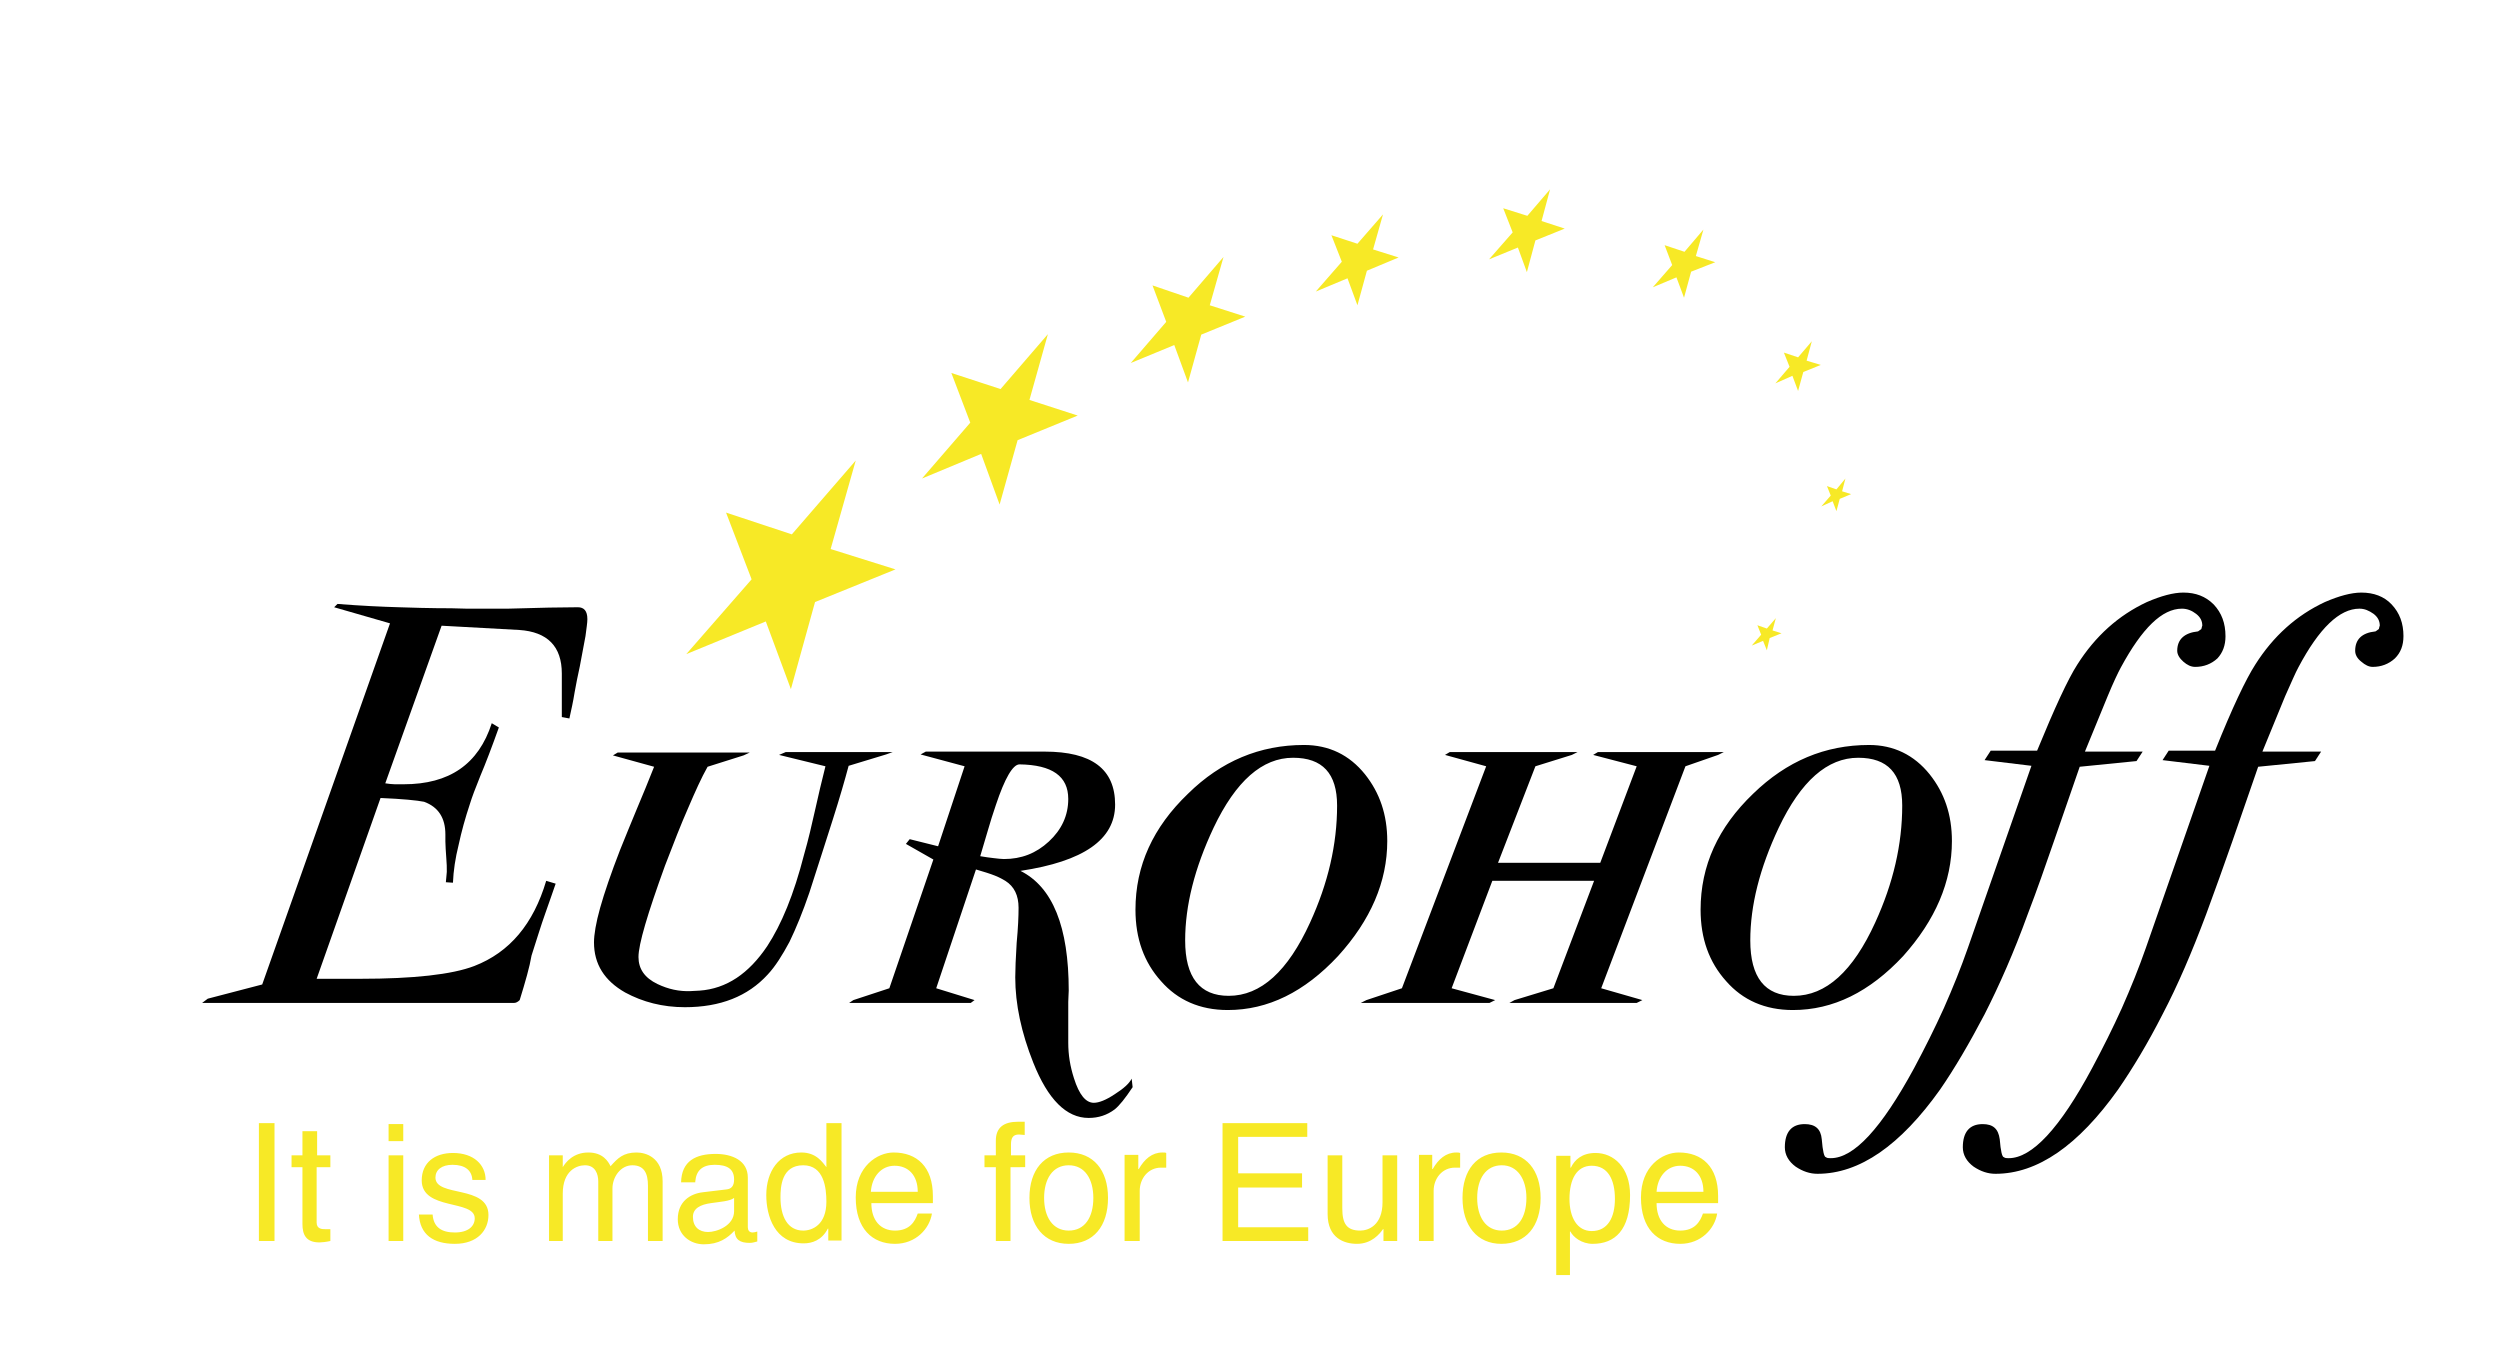
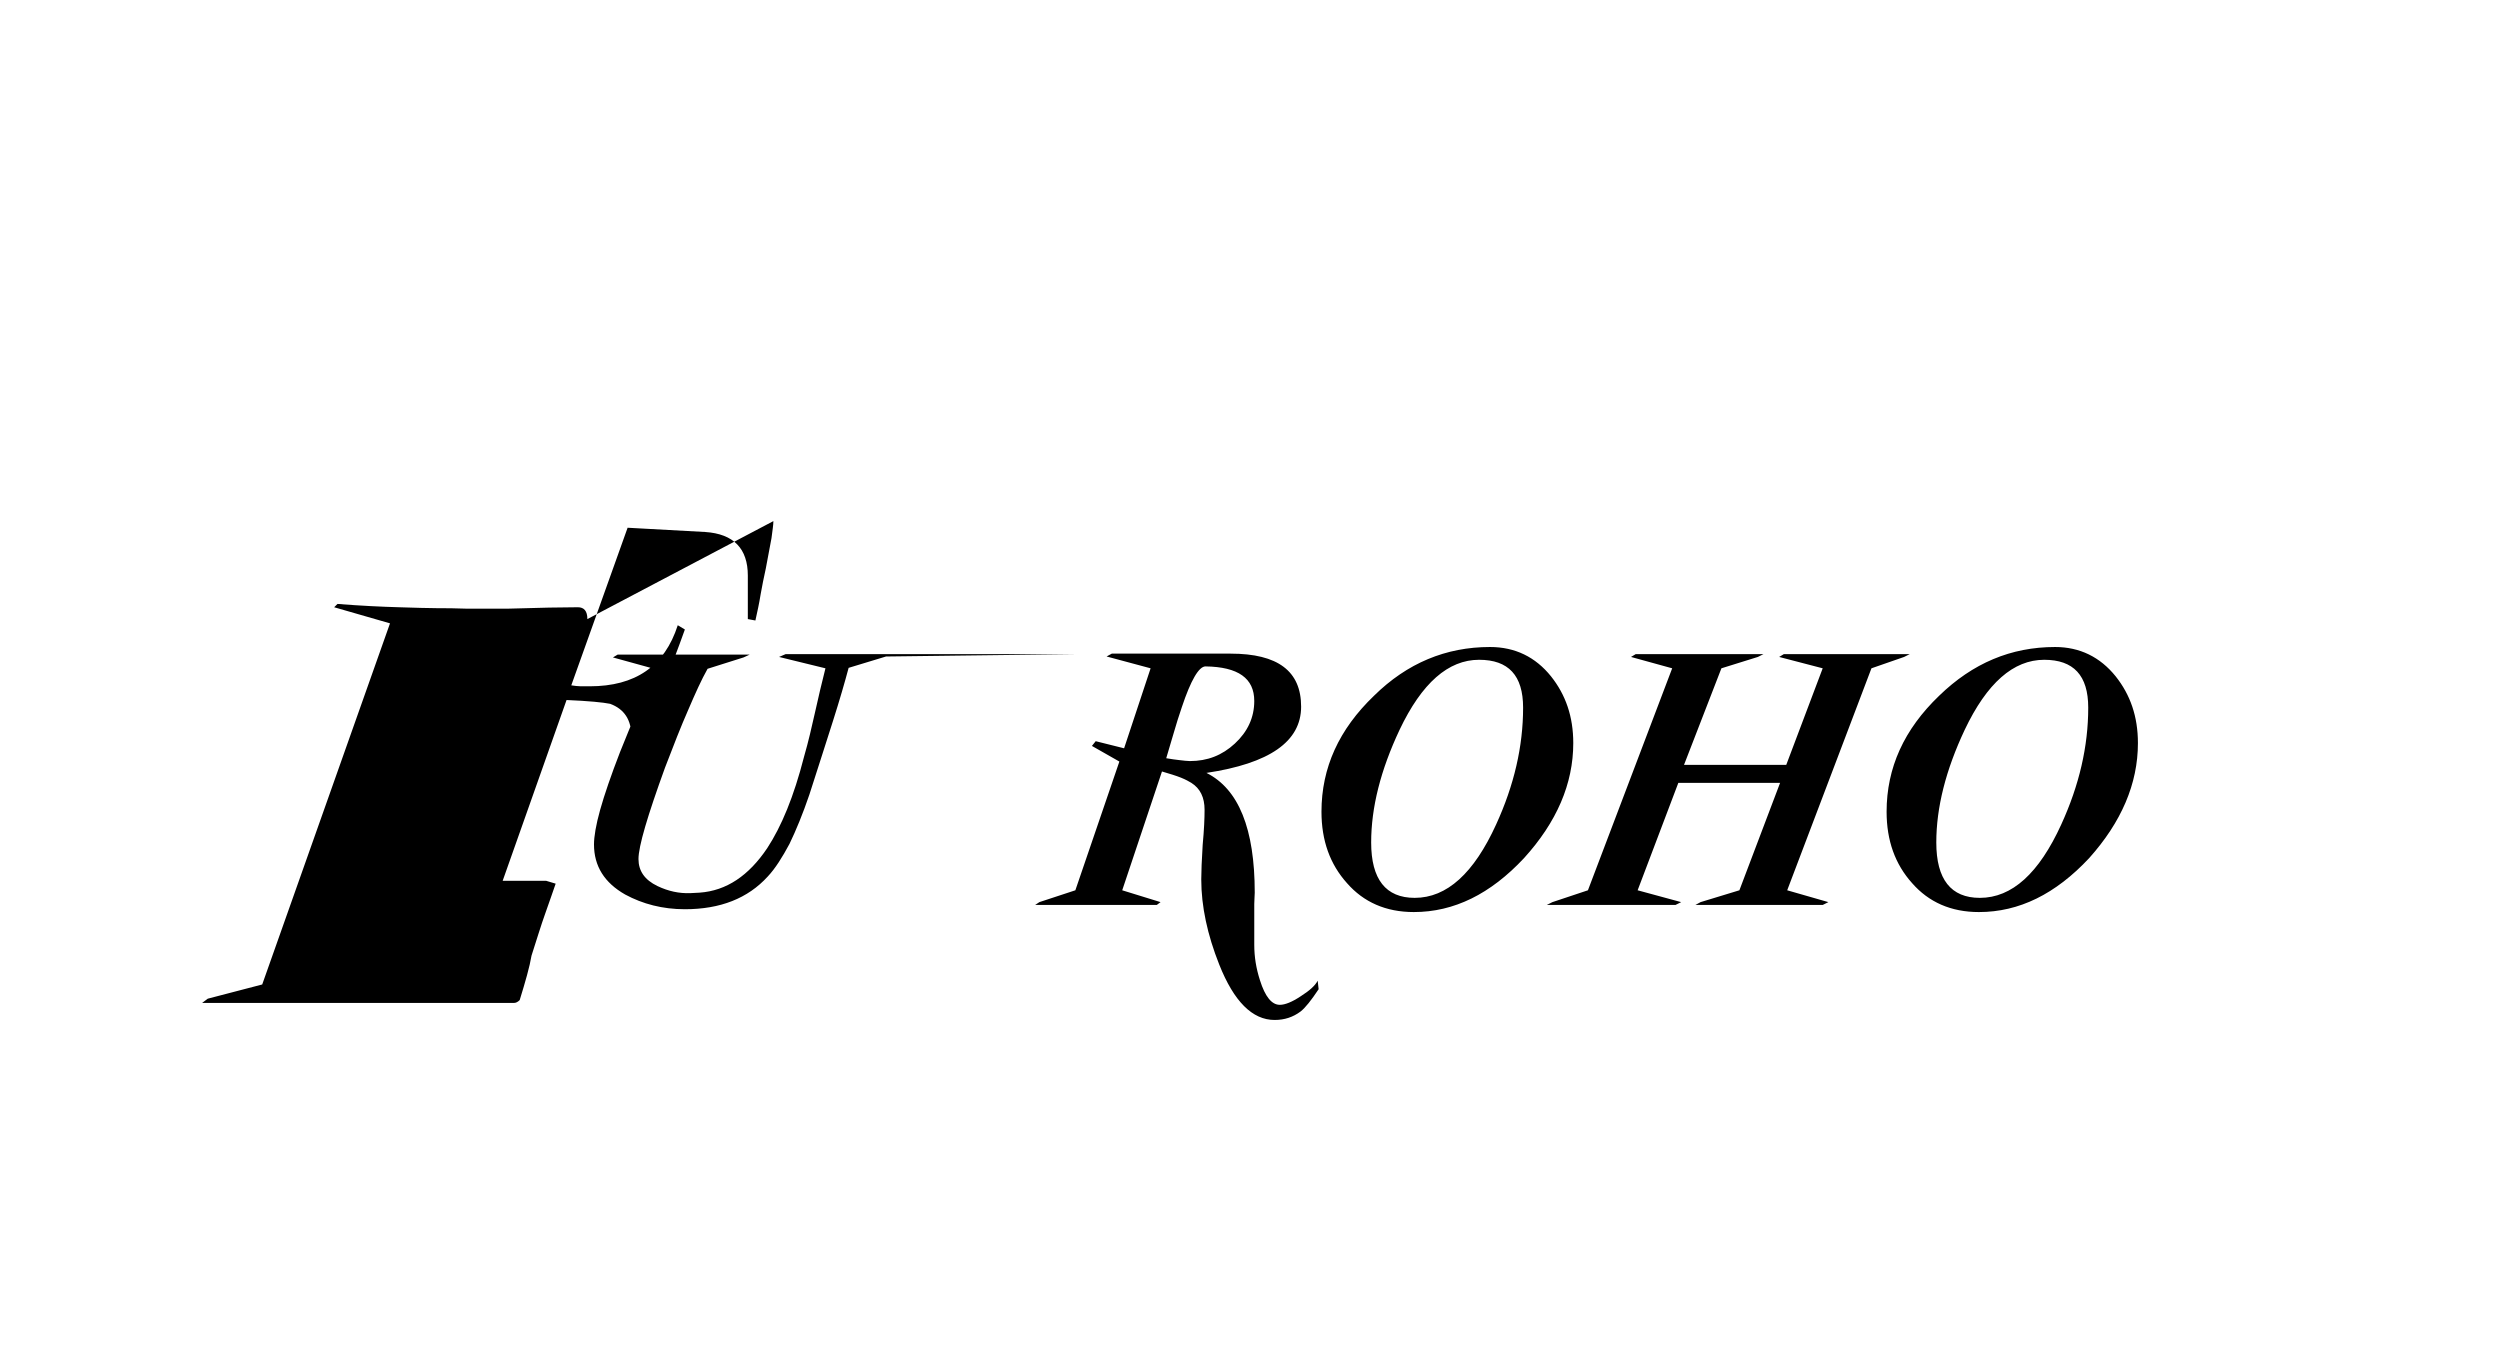
<svg xmlns="http://www.w3.org/2000/svg" id="Слой_1" x="0" y="0" viewBox="0 0 528.2 289.4" xml:space="preserve">
  <style>.st1{fill:#000}</style>
-   <path class="st1" d="M124.1 130.8c0-1.7-.7-2.5-2-2.5-3.2 0-8.2.1-14.8.3h-8.7c-2.4-.1-4.5-.1-6.1-.1-2 0-4.7-.1-8.2-.2-3.6-.1-7.9-.3-13-.7l-.7.7 11.8 3.4-27 76.3-11.5 3-1.2.9h65.9q.6 0 1.2-.6c1.2-3.9 2.1-7 2.5-9.4 1.1-3.4 2-6.4 2.9-8.9s1.6-4.6 2.2-6.3l-2-.6c-2.7 9.1-7.7 15.1-15.2 18-4.7 1.8-12.8 2.7-24.1 2.7h-9.2l13.5-38.2c4.7.2 7.7.5 9.2.8q4.5 1.65 4.5 6.9v1.5c0 .9.1 2 .2 3.6.1 1 .1 1.9.1 2.8-.1.8-.1 1.5-.2 2.2l1.5.1c.1-2.5.5-5.2 1.2-8q.9-4.2 2.4-8.7c.4-1.3 1.1-3.2 2.2-5.9q1.65-3.9 3.9-10.2l-1.5-.9c-2.8 8.7-9 12.9-18.6 12.9h-1.9c-.6 0-1.3-.1-2-.2l11.9-33.3 16.4.9c6 .4 9 3.5 9 9.2v9.2l1.6.3c.4-1.8.8-3.6 1.1-5.5.3-1.8.7-3.6 1.1-5.5.5-2.7.9-4.8 1.2-6.4.2-1.6.4-2.8.4-3.6m64.5 28.1H166l-1.4.6 9.8 2.4c-.8 3.1-1.5 6.2-2.2 9.3s-1.4 6.2-2.3 9.3c-1.1 4.3-2.3 8-3.6 11.2s-2.7 5.9-4.2 8.2c-3.9 5.8-8.6 9-14.3 9.4l-1.9.1c-2.4.1-4.7-.4-7-1.5-2.7-1.3-4-3.2-4-5.7 0-2.7 1.9-9.1 5.6-19.3 1.8-4.7 3.4-8.8 4.9-12.2 1.5-3.5 2.8-6.4 4.1-8.7l7.6-2.4 1.3-.6h-27.9l-1 .6 8.7 2.4c-1.2 3-2.4 6-3.6 8.8-1.2 2.9-2.4 5.8-3.6 8.8-1.9 4.9-3.3 9-4.2 12.2s-1.3 5.7-1.3 7.3c0 4.6 2.2 8.1 6.6 10.6 3.7 2 7.9 3.1 12.6 3.1 7.5 0 13.3-2.3 17.5-6.9 1.6-1.7 3.1-4.1 4.6-6.9 1.4-2.9 2.8-6.3 4.2-10.4 1.9-6 3.6-11.1 5-15.6 1.4-4.4 2.5-8.2 3.3-11.2l7.9-2.4zm50.7 70.8-.2-1.8q-.75 1.5-3.6 3.3c-1.8 1.2-3.3 1.8-4.4 1.8-1.7 0-3.1-1.7-4.2-5.2-.8-2.5-1.2-4.9-1.2-7.5v-8.6c0-.9.1-1.7.1-2.4 0-13.5-3.4-21.9-10.2-25.3 13.3-2 20-6.6 20-14 0-7.5-4.9-11.2-14.9-11.2h-25.1l-1.1.6 9.3 2.5-5.6 16.9-6-1.5-.8 1 5.8 3.3-9.3 27.2-7.6 2.5-.9.6h25.7l.8-.6-8.1-2.5 8.4-25.1c1.7.5 3 .9 4 1.3s1.7.8 2.2 1.1c1.9 1.2 2.8 3.1 2.8 5.7 0 1.8-.1 4.2-.4 7.4-.2 3.2-.3 5.7-.3 7.3 0 5.7 1.3 11.7 3.8 18q4.65 11.7 11.7 11.7c2.1 0 3.9-.6 5.5-1.8 1-.8 2.2-2.3 3.8-4.7m-13.6-60.9c0 3.5-1.4 6.5-4.1 9s-5.8 3.7-9.5 3.7c-.6 0-1.3-.1-2.2-.2-.8-.1-1.7-.2-2.8-.4.5-1.8 1.1-3.6 1.6-5.4s1.1-3.6 1.7-5.4c1.9-5.7 3.6-8.6 5-8.6 6.9.1 10.3 2.5 10.3 7.3m67.4 8.9c0-5.6-1.6-10.2-4.7-14.1-3.3-4.1-7.6-6.2-12.9-6.2-9.3 0-17.5 3.4-24.5 10.3-7.4 7.1-11.1 15.2-11.1 24.5 0 6.1 1.8 11.1 5.4 15.1 3.5 4 8.2 6.1 14.1 6.1 8.5 0 16.2-3.8 23.3-11.4 6.9-7.6 10.4-15.7 10.4-24.3m-10.6-7.5c0 8.2-1.9 16.4-5.7 24.7-4.7 10.3-10.4 15.5-17.2 15.5-6.1 0-9.2-3.9-9.2-11.7 0-7.4 2-15.3 6-23.8 4.7-9.9 10.3-14.8 16.8-14.8 6.2 0 9.3 3.3 9.3 10.1m81.7-11.3h-26.6l-1 .6 9.2 2.4-7.7 20.4h-21.6l7.9-20.4 7.7-2.4 1.2-.6h-27l-1 .6 8.7 2.4-17.8 46.9-7.5 2.5-1.2.6h27.2l1.2-.6-9.2-2.5 8.6-22.7h21.5l-8.6 22.7-8.2 2.5-1.1.6h26.9l1.2-.6-8.7-2.5 17.8-46.9 6.9-2.4zm48.2 18.8c0-5.6-1.6-10.2-4.7-14.1-3.3-4.1-7.6-6.2-12.8-6.2-9.3 0-17.4 3.4-24.5 10.3-7.4 7.1-11.1 15.2-11.1 24.5 0 6.1 1.8 11.1 5.4 15.1 3.5 4 8.2 6.1 14.1 6.1 8.5 0 16.2-3.8 23.3-11.4 6.8-7.6 10.3-15.7 10.3-24.3m-10.5-7.5c0 8.2-1.9 16.4-5.7 24.7-4.7 10.3-10.4 15.5-17.2 15.5-6.1 0-9.2-3.9-9.2-11.7 0-7.4 2-15.3 6-23.8 4.7-9.9 10.3-14.8 16.8-14.8 6.2 0 9.3 3.3 9.3 10.1" />
-   <path class="st1" d="M470.2 134.4c0-2.7-.8-4.9-2.5-6.7-1.7-1.7-3.8-2.5-6.4-2.5-2.1 0-4.7.7-7.7 2q-9 4.2-14.7 13.2c-2 3.1-4.8 9.2-8.5 18.2h-9.8l-1.3 2 9.9 1.2-13.4 38.4c-1.5 4.3-3.2 8.5-5.1 12.8-1.9 4.2-4 8.4-6.3 12.7-6.9 12.7-12.7 19-17.6 19-.4 0-.8 0-1-.2-.4 0-.7-1.3-.9-3.8-.2-2.2-1.4-3.2-3.6-3.2-2.8 0-4.2 1.7-4.2 4.9 0 1.6.8 3 2.3 4.1 1.5 1 3 1.5 4.6 1.5 8.9 0 17.5-6 25.9-17.8 3.1-4.5 6.2-9.8 9.4-15.9 3.1-6.1 6.2-13.1 9.1-21.1 2-5.2 3.8-10.4 5.6-15.6l5.4-15.6 12-1.2 1.3-2h-12.2q3-7.35 4.8-11.7c1.2-2.9 2.2-5 2.8-6.1 4.5-8.3 8.7-12.4 12.9-12.4 1.1 0 2.1.4 3 1.1s1.3 1.5 1.3 2.5c0 0-.1.2-.2.7l-.7.5c-2.9.3-4.4 1.7-4.4 4.1 0 .8.5 1.6 1.3 2.3s1.6 1.1 2.5 1.1c1.8 0 3.4-.6 4.7-1.8 1.1-1.2 1.7-2.7 1.7-4.7m37.6 0c0-2.7-.8-4.9-2.5-6.7-1.6-1.7-3.8-2.5-6.4-2.5-2.1 0-4.7.7-7.7 2q-9 4.2-14.7 13.2c-2 3.1-4.9 9.2-8.5 18.2h-9.8l-1.3 2 9.9 1.2-13.4 38.4c-1.5 4.3-3.2 8.5-5.1 12.8-1.9 4.2-4 8.4-6.3 12.7-6.8 12.7-12.7 19-17.6 19-.4 0-.8 0-1-.2-.4 0-.7-1.3-.9-3.8-.3-2.2-1.4-3.2-3.6-3.2-2.8 0-4.2 1.7-4.2 4.9 0 1.6.8 3 2.3 4.1 1.5 1 3 1.5 4.6 1.5 8.9 0 17.5-6 25.9-17.8 3.1-4.5 6.3-9.8 9.4-15.9 3.2-6.1 6.2-13.1 9.2-21.1 1.9-5.2 3.8-10.4 5.6-15.6l5.4-15.6 12-1.2 1.3-2H478q3-7.35 4.8-11.7c1.3-2.9 2.2-5 2.8-6.1 4.4-8.3 8.7-12.4 12.9-12.4 1.1 0 2 .4 3 1.1.9.7 1.3 1.5 1.3 2.5 0 0-.1.2-.2.7l-.7.5c-2.9.3-4.3 1.7-4.3 4.1 0 .8.4 1.6 1.3 2.3.8.7 1.6 1.1 2.4 1.1 1.8 0 3.4-.6 4.7-1.8 1.2-1.2 1.8-2.7 1.8-4.7" />
-   <path d="m189.2 120.3-13.7-4.3 5.3-18.7-13.5 15.6-13.9-4.6 5.4 14.1-13.8 15.8 16.8-6.9 5.3 14.3 5.1-18.4zm38.5-32.5-10.2-3.3 3.9-13.9-10 11.6-10.4-3.4 4 10.5-10.2 11.8 12.5-5.2 3.9 10.7L215 93zm35.4-20.9-7.5-2.4 2.9-10.2-7.4 8.6-7.6-2.6 2.9 7.7-7.5 8.7 9.2-3.8 2.9 7.9 2.8-10.1zm32.4-12.5-5.4-1.7 2.1-7.4-5.4 6.2-5.5-1.8 2.2 5.6-5.5 6.3 6.7-2.8 2.1 5.7 2-7.3zm35.1-6.1-4.9-1.6 1.8-6.7-4.8 5.6-5.1-1.6 2 5.1-5 5.7 6.1-2.5 1.9 5.2 1.8-6.7zm31.8 7.1-4.1-1.3 1.6-5.6-4 4.7-4.2-1.4 1.6 4.2-4.1 4.7 5-2.1 1.6 4.3 1.5-5.5zm22.3 21.7-3-.9 1.1-4.1-2.9 3.4-3-1 1.2 3-3 3.5 3.6-1.6 1.2 3.2 1.1-4zm6.4 27.3-1.9-.6.7-2.7-1.9 2.3-2-.7.8 2-2 2.3 2.4-1.1.8 2.1.7-2.6zm-14.7 29.4-1.9-.6.7-2.6-1.9 2.2-2-.7.8 2-2 2.3 2.4-1 .8 2 .6-2.6zM54.7 237.3H58v24.9h-3.3zm15.1 9.3v-2.5H67V239h-3.1v5.1h-2.3v2.5h2.3v12c0 2.2.7 3.9 3.6 3.9.5 0 1.4-.1 2.3-.3v-2.5h-1.1c-.6 0-1.8 0-1.8-1.4v-11.7zm12.3-5.5h3.1v-3.6h-3.1zm0 21.1h3.1v-18.1h-3.1zm6.4-5.7c.2 4.4 3.1 6.3 7.6 6.3 4.8 0 7.1-2.9 7.1-6.1 0-6.4-11.2-3.7-11.2-7.9 0-1.6 1.3-2.7 3.6-2.7 2.7 0 4.1 1.2 4.2 3.2h2.8c0-3.2-2.5-5.7-6.9-5.7-3.8 0-6.6 2-6.6 5.8 0 6.4 11.2 4 11.2 8 0 1.7-1.4 3-4.2 3s-4.5-1.1-4.7-3.8h-2.9zm27.3 5.7h3.1v-10c0-4.9 3-6 4.7-6 2.2 0 2.8 1.9 2.8 3.4v12.6h3v-11.1c0-2.4 1.7-4.9 4.2-4.9s3.3 1.7 3.3 4.3v11.7h3.1v-12.6c0-5.1-3.6-6.1-5.5-6.1-2.8 0-4 1.2-5.5 2.9-.5-1-1.6-2.9-4.7-2.9-3.2 0-4.8 2.1-5.4 3.1v-2.5H116v18.1zm31.1-12.6c.2-2.3 1.5-3.5 4.1-3.5 2.7 0 4.1.9 4.1 3.1 0 1.4-.6 2-1.6 2.1l-5 .6c-2.6.3-5.3 1.9-5.3 5.7 0 3.4 2.7 5.3 5.5 5.3 3.2 0 5-1.3 6.5-2.9.1 1.9 1.1 2.6 3.2 2.6.7 0 1.1-.2 1.6-.3v-2.1c-.3.1-.7.2-1 .2-.7 0-1-.5-1-1.1v-10.5c0-3.6-3.3-5-6.8-5-4.2 0-7.2 1.5-7.3 6h3zm8.2 6.3c0 3.1-3.7 4.4-5.5 4.4-1.9 0-3.2-1.1-3.2-3.2 0-1.8 1.6-2.6 3.8-2.9 2-.3 4-.4 4.9-1.1zm22.5-18.6h-3v9.3c-.8-1-2.1-3.1-5.3-3.1-4.7 0-7.4 4-7.4 9 0 4.4 1.8 10.2 7.9 10.2 1.7 0 3.8-.6 5.1-3.1h.1v2.5h2.8v-24.8zm-7.9 8.9c4.4 0 4.9 4.8 4.9 7.7 0 4.9-3 6.1-4.9 6.1-3.3 0-4.8-3-4.8-7 0-2.2.2-6.8 4.8-6.8m24.2 10.2c-.6 1.7-1.7 3.6-4.8 3.6s-5-2.2-5-5.8h13v-1.5c0-6.2-3.4-9.2-8.3-9.2-3.4 0-8 2.9-8 9.5s3.5 9.8 8.3 9.8c4.4 0 7.3-3.2 7.8-6.4zm-9.9-4.6c.2-3.2 2.2-5.5 5-5.5 2.9 0 4.9 2 4.9 5.5zm32.6-5.2v-2.5h-3v-2.3c0-1.5.5-2.1 1.7-2.1.4 0 .8.1 1.2.1V237h-1.4c-3 0-4.7 1.2-4.7 4v3.1H208v2.5h2.4v15.6h3.1v-15.6zm14.4 6.5c0 4.1-1.8 6.9-5.2 6.9s-5.2-2.9-5.2-6.9 1.8-6.9 5.2-6.9 5.2 2.9 5.2 6.9m3.1 0c0-5.9-3.1-9.6-8.3-9.6s-8.3 3.7-8.3 9.6 3.1 9.7 8.3 9.7 8.3-3.7 8.3-9.7m3.6 9.1h3.1v-10.6c0-2.6 1.8-4.9 4.5-4.9h1.1v-3.1c-.2-.1-.4-.1-.8-.1-2.2 0-3.8 1.4-5 3.5h-.1v-3h-2.9v18.2zm20.6 0h18.1v-2.9h-14.8v-8.4h13.5v-3h-13.5v-7.7h14.6v-2.9h-17.9zm36.9-18.1h-3.1v9.9c0 4.9-3 6-4.7 6-2.9 0-3.8-1.5-3.8-4.7v-11.2h-3.1v12.4c0 5.1 3.5 6.3 6.2 6.3 3.1 0 4.8-2.1 5.5-3.1h.1v2.5h2.9zm4.6 18.1h3.1v-10.6c0-2.6 1.8-4.9 4.5-4.9h1.1v-3.1c-.3-.1-.4-.1-.8-.1-2.2 0-3.8 1.4-5 3.5h-.1v-3h-2.8zm22.7-9.1c0 4.1-1.8 6.9-5.2 6.9s-5.2-2.9-5.2-6.9 1.8-6.9 5.2-6.9c3.3 0 5.2 2.9 5.2 6.9m3 0c0-5.9-3.1-9.6-8.3-9.6s-8.2 3.7-8.2 9.6 3.1 9.7 8.2 9.7c5.2 0 8.3-3.7 8.3-9.7m3.2 16.3h3v-9.2h.1c.6 1.2 2.4 2.6 4.7 2.6 4.7 0 7.9-2.9 7.9-10.3 0-5.9-3.5-8.9-7.3-8.9-2.8 0-4.4 1.4-5.2 3.1h-.1v-2.5h-3v25.2zm2.9-16.1c0-4.1 1.5-7 4.7-7 3.4 0 4.9 2.9 4.9 7 0 3.9-1.5 6.8-4.9 6.8-3.1 0-4.7-2.9-4.7-6.8m28.2 3.1c-.6 1.7-1.7 3.6-4.8 3.6s-5-2.2-5-5.8h13v-1.5c0-6.2-3.4-9.2-8.3-9.2-3.5 0-8 2.9-8 9.5s3.5 9.8 8.3 9.8c4.4 0 7.3-3.2 7.8-6.4zm-9.8-4.6c.2-3.2 2.2-5.5 5-5.5 2.9 0 4.9 2 4.9 5.5z" style="fill-rule:evenodd;clip-rule:evenodd;fill:#f7e926" />
+   <path class="st1" d="M124.1 130.8c0-1.7-.7-2.5-2-2.5-3.2 0-8.2.1-14.8.3h-8.7c-2.4-.1-4.5-.1-6.1-.1-2 0-4.7-.1-8.2-.2-3.6-.1-7.9-.3-13-.7l-.7.7 11.8 3.4-27 76.3-11.5 3-1.2.9h65.9q.6 0 1.2-.6c1.2-3.9 2.1-7 2.5-9.4 1.1-3.4 2-6.4 2.9-8.9s1.6-4.6 2.2-6.3l-2-.6h-9.2l13.5-38.2c4.7.2 7.7.5 9.2.8q4.5 1.65 4.5 6.9v1.5c0 .9.1 2 .2 3.6.1 1 .1 1.9.1 2.8-.1.8-.1 1.5-.2 2.2l1.5.1c.1-2.5.5-5.2 1.2-8q.9-4.2 2.4-8.7c.4-1.3 1.1-3.2 2.2-5.9q1.65-3.9 3.9-10.2l-1.5-.9c-2.8 8.7-9 12.9-18.6 12.9h-1.9c-.6 0-1.3-.1-2-.2l11.9-33.3 16.4.9c6 .4 9 3.5 9 9.2v9.2l1.6.3c.4-1.8.8-3.6 1.1-5.5.3-1.8.7-3.6 1.1-5.5.5-2.7.9-4.8 1.2-6.4.2-1.6.4-2.8.4-3.6m64.5 28.1H166l-1.4.6 9.8 2.4c-.8 3.1-1.5 6.2-2.2 9.3s-1.4 6.2-2.3 9.3c-1.1 4.3-2.3 8-3.6 11.2s-2.7 5.9-4.2 8.2c-3.9 5.8-8.6 9-14.3 9.4l-1.9.1c-2.4.1-4.7-.4-7-1.5-2.7-1.3-4-3.2-4-5.7 0-2.7 1.9-9.1 5.6-19.3 1.8-4.7 3.4-8.8 4.9-12.2 1.5-3.5 2.8-6.4 4.1-8.7l7.6-2.4 1.3-.6h-27.9l-1 .6 8.7 2.4c-1.2 3-2.4 6-3.6 8.8-1.2 2.9-2.4 5.8-3.6 8.8-1.9 4.9-3.3 9-4.2 12.2s-1.3 5.7-1.3 7.3c0 4.6 2.2 8.1 6.6 10.6 3.7 2 7.9 3.1 12.6 3.1 7.5 0 13.3-2.3 17.5-6.9 1.6-1.7 3.1-4.1 4.6-6.9 1.4-2.9 2.8-6.3 4.2-10.4 1.9-6 3.6-11.1 5-15.6 1.4-4.4 2.5-8.2 3.3-11.2l7.9-2.4zm50.7 70.8-.2-1.8q-.75 1.5-3.6 3.3c-1.8 1.2-3.3 1.8-4.4 1.8-1.7 0-3.1-1.7-4.2-5.2-.8-2.5-1.2-4.9-1.2-7.5v-8.6c0-.9.1-1.7.1-2.4 0-13.5-3.4-21.9-10.2-25.3 13.3-2 20-6.6 20-14 0-7.5-4.9-11.2-14.9-11.2h-25.1l-1.1.6 9.3 2.5-5.6 16.9-6-1.5-.8 1 5.8 3.3-9.3 27.2-7.6 2.5-.9.6h25.7l.8-.6-8.1-2.5 8.4-25.1c1.7.5 3 .9 4 1.3s1.7.8 2.2 1.1c1.9 1.2 2.8 3.1 2.8 5.7 0 1.8-.1 4.2-.4 7.4-.2 3.2-.3 5.7-.3 7.3 0 5.7 1.3 11.7 3.8 18q4.65 11.7 11.7 11.7c2.1 0 3.9-.6 5.5-1.8 1-.8 2.2-2.3 3.8-4.7m-13.6-60.9c0 3.5-1.4 6.5-4.1 9s-5.8 3.7-9.5 3.7c-.6 0-1.3-.1-2.2-.2-.8-.1-1.7-.2-2.8-.4.5-1.8 1.1-3.6 1.6-5.4s1.1-3.6 1.7-5.4c1.9-5.7 3.6-8.6 5-8.6 6.9.1 10.3 2.5 10.3 7.3m67.4 8.9c0-5.6-1.6-10.2-4.7-14.1-3.3-4.1-7.6-6.2-12.9-6.2-9.3 0-17.5 3.4-24.5 10.3-7.4 7.1-11.1 15.2-11.1 24.5 0 6.1 1.8 11.1 5.4 15.1 3.5 4 8.2 6.1 14.1 6.1 8.5 0 16.2-3.8 23.3-11.4 6.9-7.6 10.4-15.7 10.4-24.3m-10.6-7.5c0 8.2-1.9 16.4-5.7 24.7-4.7 10.3-10.4 15.5-17.2 15.5-6.1 0-9.2-3.9-9.2-11.7 0-7.4 2-15.3 6-23.8 4.7-9.9 10.3-14.8 16.8-14.8 6.2 0 9.3 3.3 9.3 10.1m81.7-11.3h-26.6l-1 .6 9.2 2.4-7.7 20.4h-21.6l7.9-20.4 7.7-2.4 1.2-.6h-27l-1 .6 8.7 2.4-17.8 46.9-7.5 2.5-1.2.6h27.2l1.2-.6-9.2-2.5 8.6-22.7h21.5l-8.6 22.7-8.2 2.5-1.1.6h26.9l1.2-.6-8.7-2.5 17.8-46.9 6.9-2.4zm48.2 18.8c0-5.6-1.6-10.2-4.7-14.1-3.3-4.1-7.6-6.2-12.8-6.2-9.3 0-17.4 3.4-24.5 10.3-7.4 7.1-11.1 15.2-11.1 24.5 0 6.1 1.8 11.1 5.4 15.1 3.5 4 8.2 6.1 14.1 6.1 8.5 0 16.2-3.8 23.3-11.4 6.8-7.6 10.3-15.7 10.3-24.3m-10.5-7.5c0 8.2-1.9 16.4-5.7 24.7-4.7 10.3-10.4 15.5-17.2 15.5-6.1 0-9.2-3.9-9.2-11.7 0-7.4 2-15.3 6-23.8 4.7-9.9 10.3-14.8 16.8-14.8 6.2 0 9.3 3.3 9.3 10.1" />
</svg>